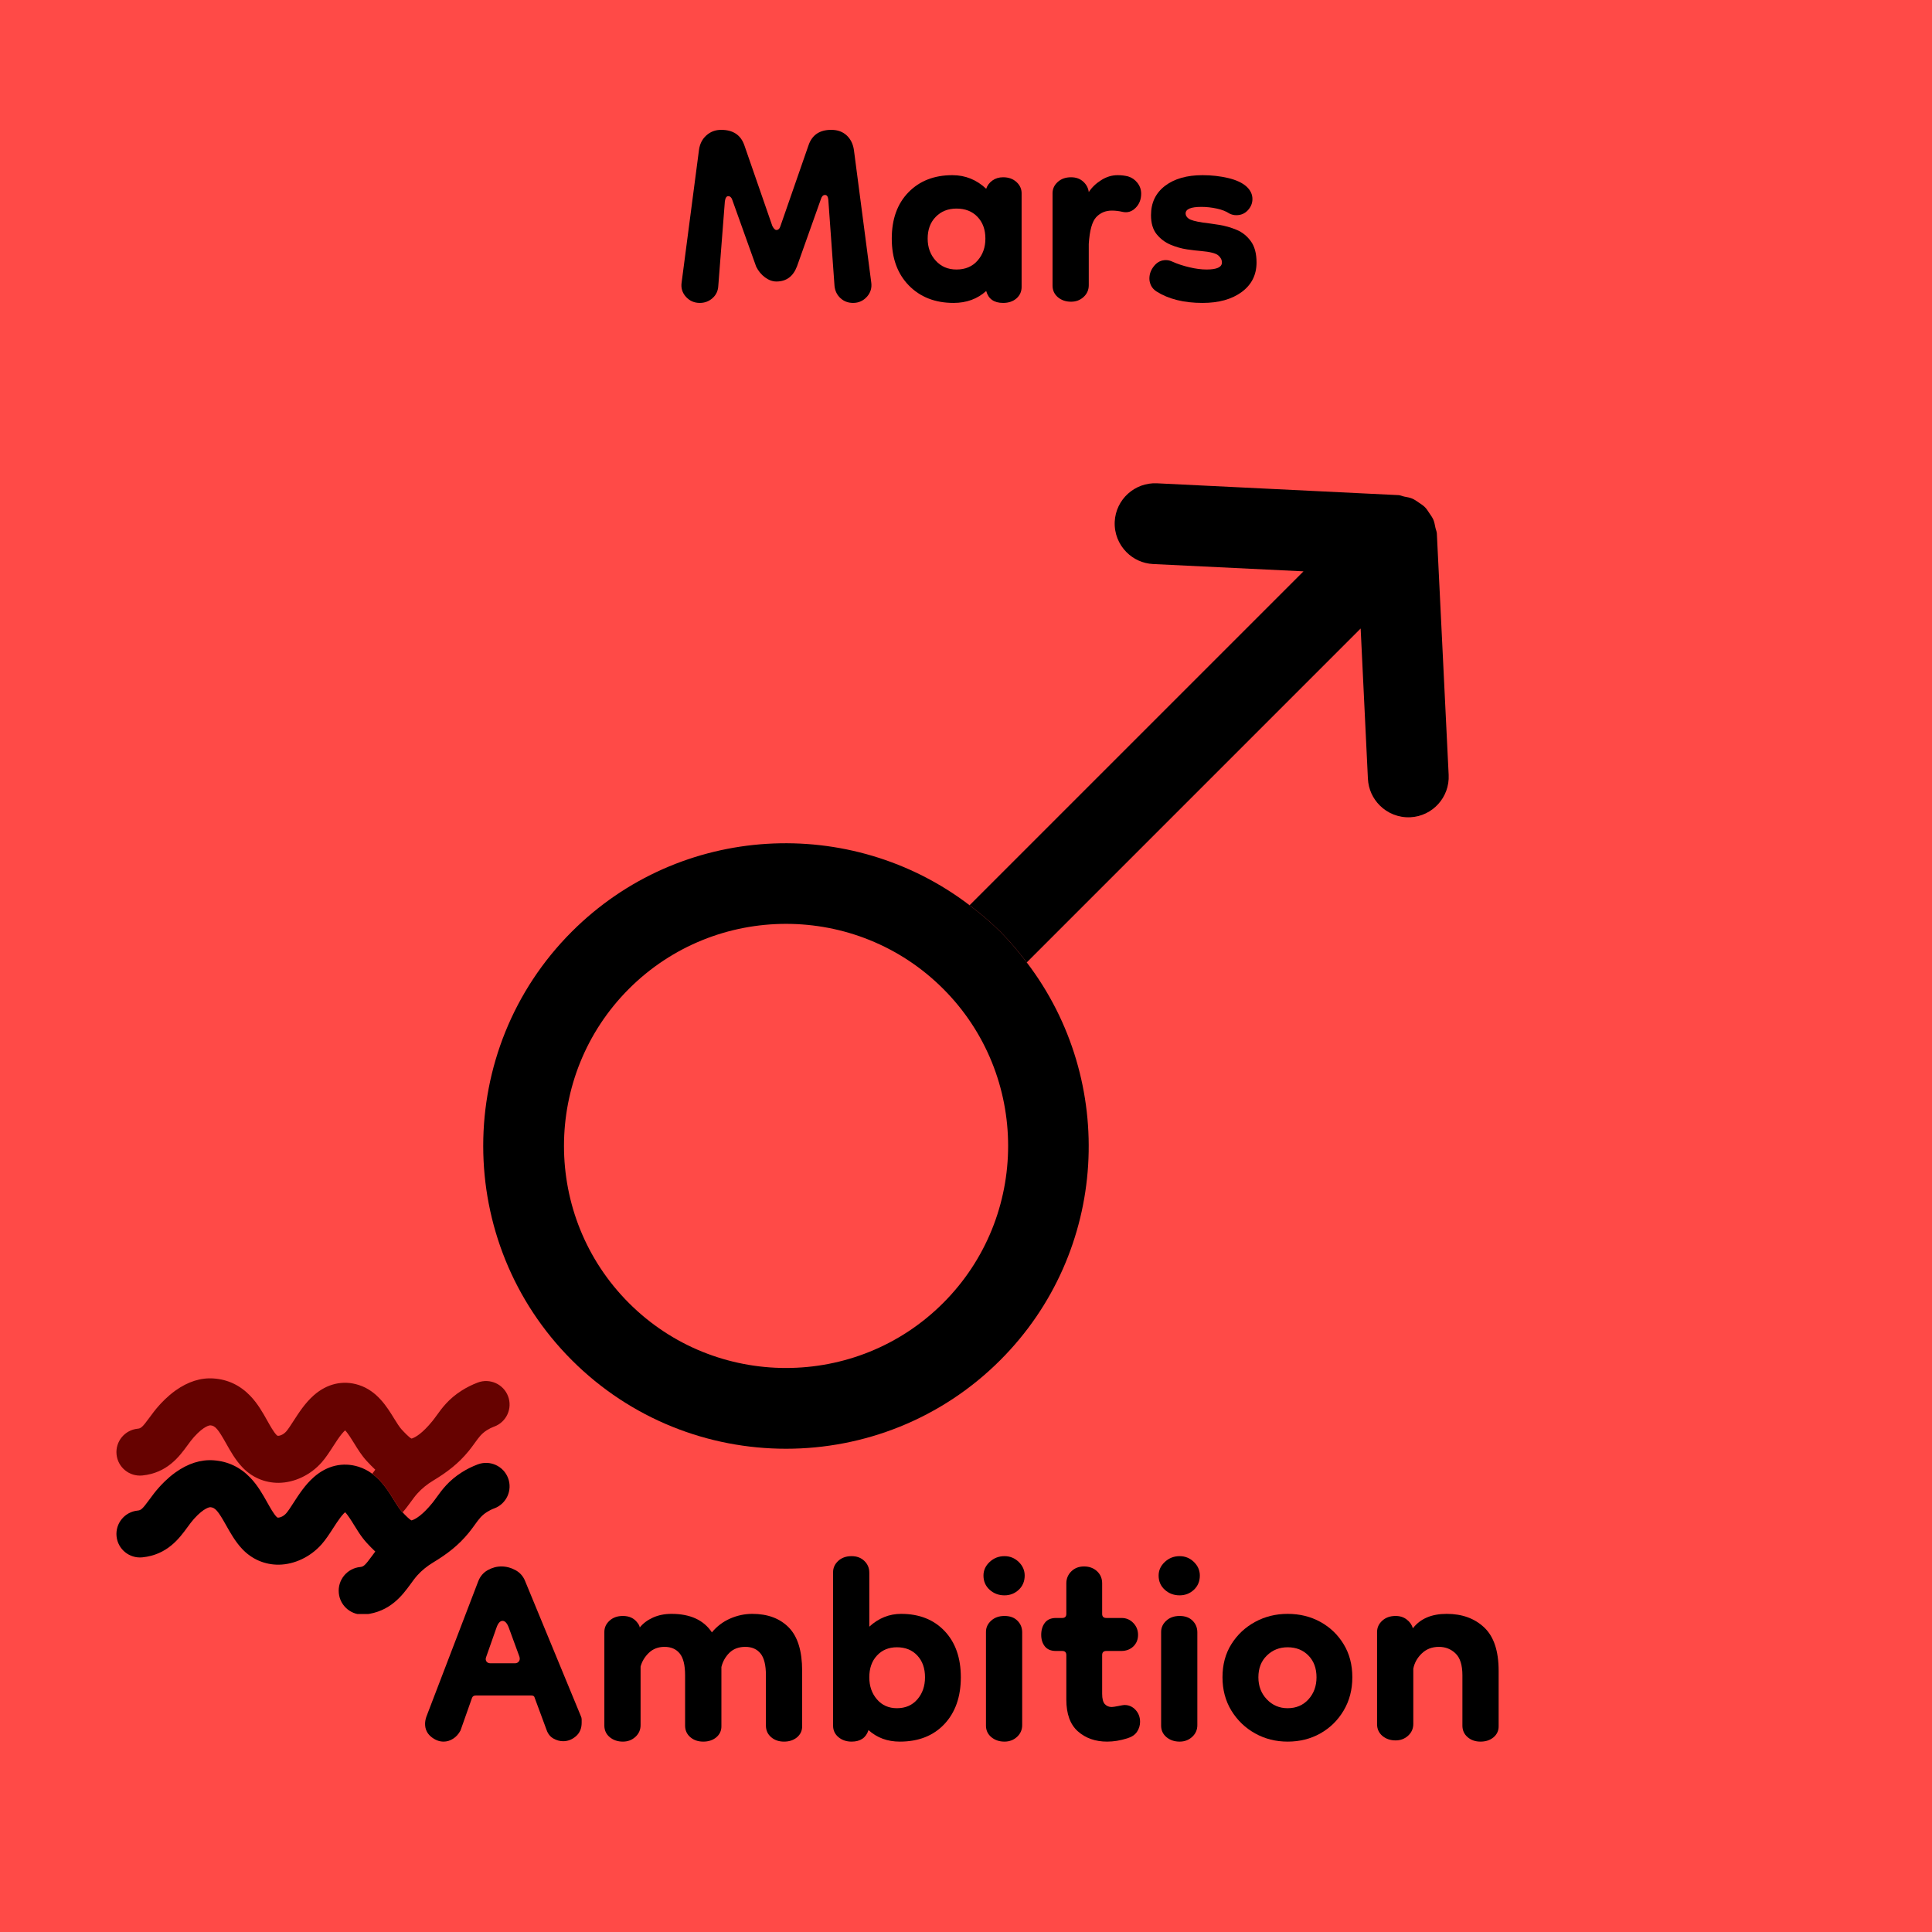
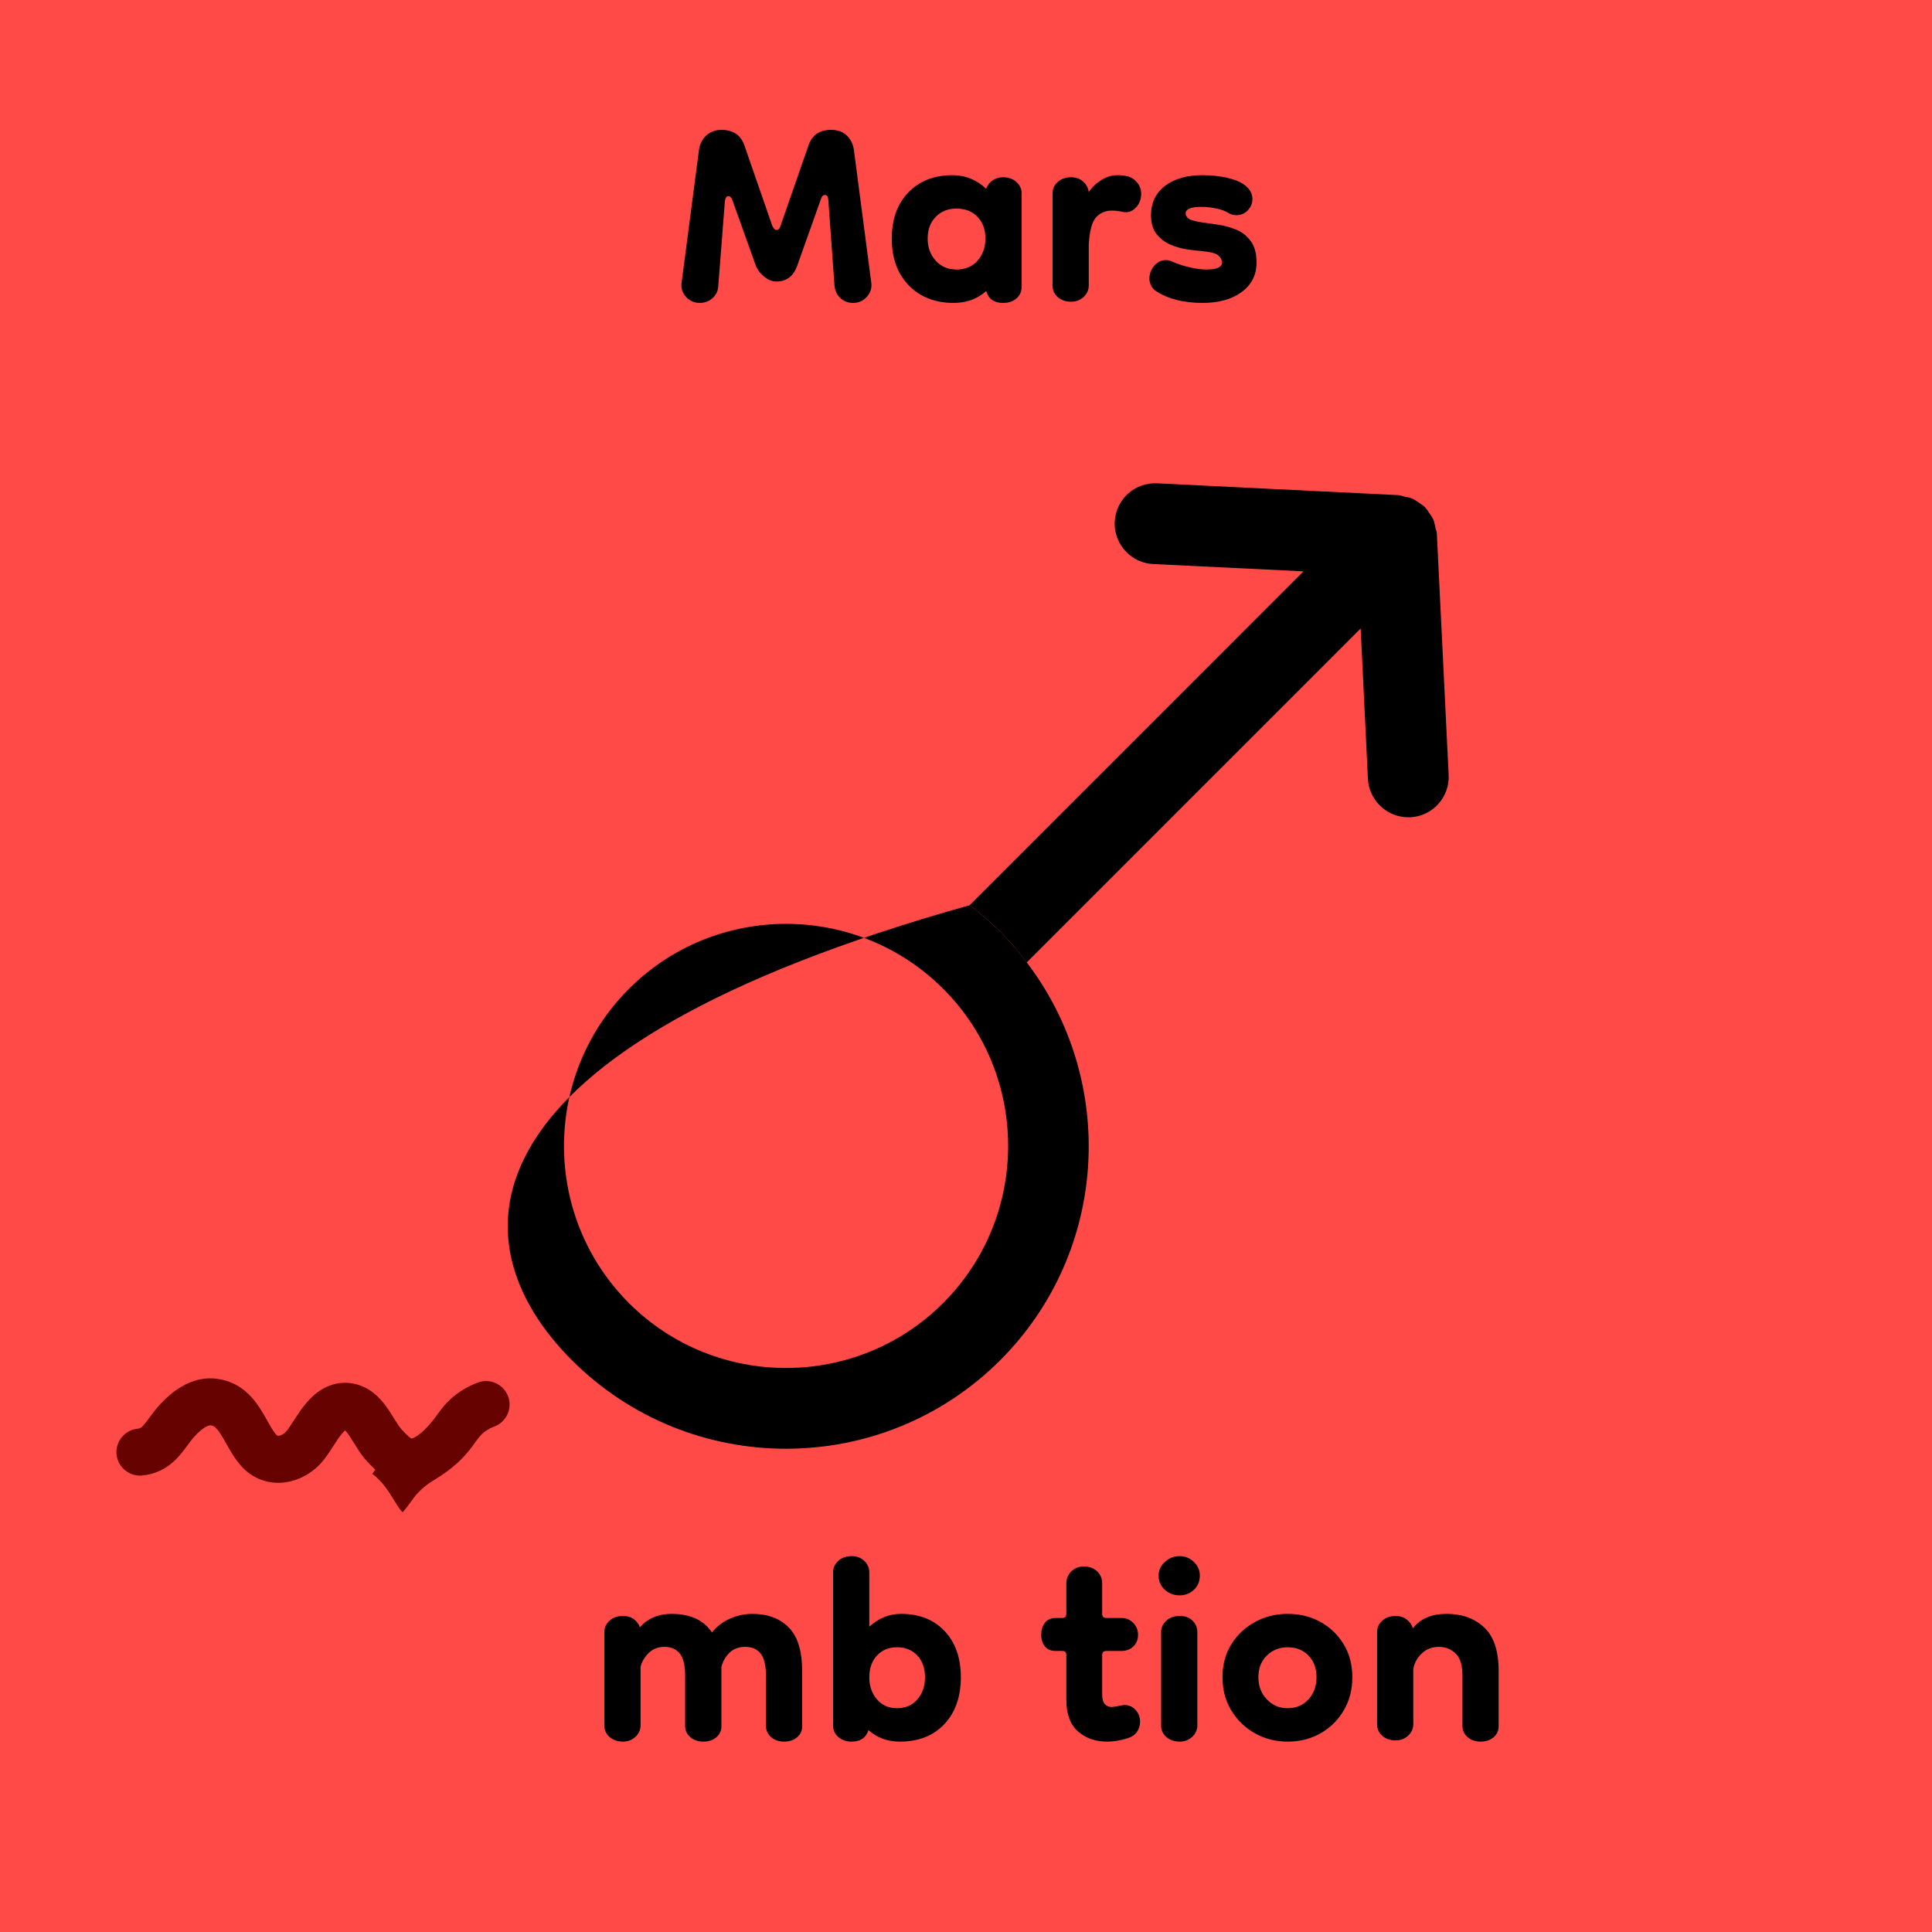
<svg xmlns="http://www.w3.org/2000/svg" width="500" zoomAndPan="magnify" viewBox="0 0 375 375" height="500" preserveAspectRatio="xMidYMid meet" version="1.0">
  <defs>
    <g />
    <clipPath id="2c7175582c">
      <path d="M 188 93.793 L 281.191 93.793 L 281.191 186.863 L 188 186.863 Z M 188 93.793 " clip-rule="nonzero" />
    </clipPath>
    <clipPath id="6fb196016a">
      <path d="M 93.793 163.598 L 211.539 163.598 L 211.539 281.199 L 93.793 281.199 Z M 93.793 163.598 " clip-rule="nonzero" />
    </clipPath>
    <clipPath id="69814d7bb5">
      <path d="M 22.598 283 L 99 283 L 99 313.277 L 22.598 313.277 Z M 22.598 283 " clip-rule="nonzero" />
    </clipPath>
    <clipPath id="c126f6643f">
      <path d="M 22.598 267.527 L 99 267.527 L 99 294 L 22.598 294 Z M 22.598 267.527 " clip-rule="nonzero" />
    </clipPath>
  </defs>
  <rect x="-37.5" width="450" fill="#ffffff" y="-37.5" height="450" fill-opacity="1" />
  <rect x="-37.5" width="450" fill="#ffffff" y="-37.5" height="450" fill-opacity="1" />
  <rect x="-37.5" width="450" fill="#ff4a47" y="-37.5" height="450" fill-opacity="1" />
  <g clip-path="url(#2c7175582c)">
    <path fill="#000000" d="M 216.367 101.254 C 216.262 103.559 217.148 105.676 218.664 107.188 C 219.988 108.52 221.797 109.379 223.816 109.48 L 253.008 110.898 L 188.195 175.707 C 190.266 177.289 192.281 178.965 194.16 180.844 C 196.043 182.73 197.707 184.727 199.293 186.805 L 264.102 121.992 L 265.512 151.176 C 265.617 153.199 266.473 155 267.809 156.332 C 269.32 157.848 271.434 158.73 273.742 158.629 C 278.059 158.422 281.398 154.746 281.184 150.41 L 278.891 103.543 C 278.867 103.141 278.691 102.805 278.613 102.422 C 278.504 101.895 278.418 101.367 278.223 100.895 C 278.027 100.434 277.734 100.039 277.449 99.621 C 277.18 99.207 276.914 98.781 276.559 98.426 C 276.207 98.078 275.797 97.828 275.391 97.551 C 274.961 97.258 274.57 96.969 274.098 96.77 C 273.629 96.574 273.109 96.492 272.59 96.391 C 272.211 96.32 271.859 96.129 271.453 96.105 L 224.578 93.809 C 220.254 93.602 216.578 96.941 216.367 101.254 " fill-opacity="1" fill-rule="nonzero" />
  </g>
  <g clip-path="url(#6fb196016a)">
-     <path fill="#000000" d="M 183.066 252.914 C 166.254 269.727 138.879 269.727 122.078 252.926 C 105.262 236.109 105.27 208.742 122.078 191.93 C 138.895 175.117 166.258 175.117 183.074 191.93 C 199.875 208.734 199.883 236.102 183.066 252.914 Z M 188.195 175.707 C 165.164 158.129 132.035 159.785 110.984 180.836 C 88.062 203.758 88.059 241.07 110.996 264.008 C 133.93 286.941 171.227 286.926 194.152 264.004 C 215.203 242.953 216.867 209.832 199.293 186.805 C 197.707 184.727 196.043 182.73 194.16 180.844 C 192.281 178.965 190.266 177.289 188.195 175.707 " fill-opacity="1" fill-rule="nonzero" />
+     <path fill="#000000" d="M 183.066 252.914 C 166.254 269.727 138.879 269.727 122.078 252.926 C 105.262 236.109 105.27 208.742 122.078 191.93 C 138.895 175.117 166.258 175.117 183.074 191.93 C 199.875 208.734 199.883 236.102 183.066 252.914 Z M 188.195 175.707 C 88.062 203.758 88.059 241.07 110.996 264.008 C 133.93 286.941 171.227 286.926 194.152 264.004 C 215.203 242.953 216.867 209.832 199.293 186.805 C 197.707 184.727 196.043 182.73 194.16 180.844 C 192.281 178.965 190.266 177.289 188.195 175.707 " fill-opacity="1" fill-rule="nonzero" />
  </g>
  <g fill="#000000" fill-opacity="1">
    <g transform="translate(129.902, 58)">
      <g>
        <path d="M 5.922 0.797 C 4.848 0.797 3.953 0.398 3.234 -0.391 C 2.516 -1.191 2.238 -2.129 2.406 -3.203 L 5.766 -28.875 C 5.922 -30.051 6.398 -31 7.203 -31.719 C 8.004 -32.438 8.961 -32.797 10.078 -32.797 C 12.367 -32.797 13.863 -31.812 14.562 -29.844 L 20 -14.156 C 20.27 -13.625 20.535 -13.359 20.797 -13.359 C 21.172 -13.359 21.438 -13.625 21.594 -14.156 L 27.047 -29.844 C 27.734 -31.812 29.195 -32.797 31.438 -32.797 C 32.664 -32.797 33.664 -32.438 34.438 -31.719 C 35.207 -31 35.676 -30.051 35.844 -28.875 L 39.203 -3.203 C 39.359 -2.129 39.078 -1.191 38.359 -0.391 C 37.641 0.398 36.75 0.797 35.688 0.797 C 34.719 0.797 33.898 0.488 33.234 -0.125 C 32.566 -0.738 32.18 -1.523 32.078 -2.484 L 30.875 -19.203 C 30.82 -19.836 30.609 -20.156 30.234 -20.156 C 29.867 -20.156 29.602 -19.891 29.438 -19.359 L 24.797 -6.312 C 24.055 -4.344 22.723 -3.359 20.797 -3.359 C 20.055 -3.359 19.32 -3.625 18.594 -4.156 C 17.875 -4.688 17.301 -5.379 16.875 -6.234 L 12.234 -19.203 C 12.078 -19.68 11.812 -19.922 11.438 -19.922 C 11.113 -19.922 10.898 -19.598 10.797 -18.953 L 9.516 -2.484 C 9.461 -1.523 9.086 -0.738 8.391 -0.125 C 7.703 0.488 6.879 0.797 5.922 0.797 Z M 5.922 0.797 " />
      </g>
    </g>
  </g>
  <g fill="#000000" fill-opacity="1">
    <g transform="translate(171.498, 58)">
      <g>
        <path d="M 13.594 0.797 C 10.02 0.797 7.125 -0.332 4.906 -2.594 C 2.695 -4.863 1.594 -7.895 1.594 -11.688 C 1.594 -15.469 2.672 -18.461 4.828 -20.672 C 6.992 -22.891 9.836 -24 13.359 -24 C 15.867 -24 18.055 -23.117 19.922 -21.359 C 20.129 -21.992 20.523 -22.523 21.109 -22.953 C 21.703 -23.379 22.398 -23.594 23.203 -23.594 C 24.266 -23.594 25.129 -23.285 25.797 -22.672 C 26.461 -22.066 26.797 -21.336 26.797 -20.484 L 26.797 -2.312 C 26.797 -1.406 26.461 -0.66 25.797 -0.078 C 25.129 0.504 24.266 0.797 23.203 0.797 C 21.441 0.797 20.348 0.023 19.922 -1.516 C 18.211 0.023 16.102 0.797 13.594 0.797 Z M 14.156 -5.688 C 15.863 -5.688 17.223 -6.258 18.234 -7.406 C 19.254 -8.551 19.766 -9.977 19.766 -11.688 C 19.766 -13.438 19.254 -14.844 18.234 -15.906 C 17.223 -16.977 15.863 -17.516 14.156 -17.516 C 12.508 -17.516 11.164 -16.977 10.125 -15.906 C 9.082 -14.844 8.562 -13.438 8.562 -11.688 C 8.562 -9.977 9.082 -8.551 10.125 -7.406 C 11.164 -6.258 12.508 -5.688 14.156 -5.688 Z M 14.156 -5.688 " />
      </g>
    </g>
  </g>
  <g fill="#000000" fill-opacity="1">
    <g transform="translate(201.095, 58)">
      <g>
        <path d="M 6.797 0.562 C 5.785 0.562 4.93 0.27 4.234 -0.312 C 3.547 -0.906 3.203 -1.656 3.203 -2.562 L 3.203 -20.484 C 3.203 -21.336 3.535 -22.066 4.203 -22.672 C 4.867 -23.285 5.734 -23.594 6.797 -23.594 C 7.754 -23.594 8.539 -23.312 9.156 -22.75 C 9.77 -22.195 10.129 -21.52 10.234 -20.719 C 10.828 -21.625 11.629 -22.395 12.641 -23.031 C 13.648 -23.676 14.719 -24 15.844 -24 C 16.531 -24 17.195 -23.922 17.844 -23.766 C 18.582 -23.547 19.191 -23.129 19.672 -22.516 C 20.16 -21.898 20.406 -21.195 20.406 -20.406 C 20.406 -19.281 20.039 -18.359 19.312 -17.641 C 18.594 -16.922 17.754 -16.664 16.797 -16.875 C 16.109 -17.039 15.414 -17.125 14.719 -17.125 C 13.488 -17.125 12.473 -16.695 11.672 -15.844 C 10.879 -14.988 10.398 -13.254 10.234 -10.641 L 10.234 -2.641 C 10.234 -1.734 9.898 -0.973 9.234 -0.359 C 8.566 0.254 7.754 0.562 6.797 0.562 Z M 6.797 0.562 " />
      </g>
    </g>
  </g>
  <g fill="#000000" fill-opacity="1">
    <g transform="translate(221.893, 58)">
      <g>
        <path d="M 11.516 0.797 C 7.891 0.797 4.906 0.051 2.562 -1.438 C 2.082 -1.758 1.734 -2.145 1.516 -2.594 C 1.305 -3.051 1.203 -3.492 1.203 -3.922 C 1.203 -4.828 1.508 -5.648 2.125 -6.391 C 2.738 -7.141 3.5 -7.516 4.406 -7.516 C 4.832 -7.516 5.258 -7.41 5.688 -7.203 C 6.645 -6.773 7.734 -6.414 8.953 -6.125 C 10.18 -5.832 11.301 -5.688 12.312 -5.688 C 14.289 -5.688 15.281 -6.141 15.281 -7.047 C 15.281 -7.578 15.039 -8.039 14.562 -8.438 C 14.082 -8.844 12.961 -9.125 11.203 -9.281 C 10.504 -9.332 9.609 -9.438 8.516 -9.594 C 7.422 -9.758 6.344 -10.066 5.281 -10.516 C 4.219 -10.973 3.32 -11.656 2.594 -12.562 C 1.875 -13.469 1.516 -14.691 1.516 -16.234 C 1.516 -18.641 2.422 -20.535 4.234 -21.922 C 6.047 -23.305 8.473 -24 11.516 -24 C 13.273 -24 14.941 -23.812 16.516 -23.438 C 18.086 -23.062 19.273 -22.504 20.078 -21.766 C 20.828 -21.066 21.203 -20.266 21.203 -19.359 C 21.203 -18.555 20.906 -17.832 20.312 -17.188 C 19.727 -16.551 18.984 -16.234 18.078 -16.234 C 17.598 -16.234 17.145 -16.344 16.719 -16.562 C 16.082 -16.988 15.27 -17.305 14.281 -17.516 C 13.289 -17.734 12.289 -17.844 11.281 -17.844 C 9.25 -17.844 8.234 -17.414 8.234 -16.562 C 8.234 -16.188 8.43 -15.852 8.828 -15.562 C 9.234 -15.27 10.156 -15.016 11.594 -14.797 C 12.5 -14.691 13.539 -14.547 14.719 -14.359 C 15.895 -14.172 17.031 -13.848 18.125 -13.391 C 19.219 -12.941 20.133 -12.211 20.875 -11.203 C 21.625 -10.191 22 -8.805 22 -7.047 C 22 -4.641 21.035 -2.727 19.109 -1.312 C 17.191 0.094 14.66 0.797 11.516 0.797 Z M 11.516 0.797 " />
      </g>
    </g>
  </g>
  <g fill="#000000" fill-opacity="1">
    <g transform="translate(81.305, 337.25)">
      <g>
-         <path d="M 4.797 0.797 C 3.941 0.797 3.129 0.477 2.359 -0.156 C 1.586 -0.801 1.203 -1.629 1.203 -2.641 C 1.203 -3.066 1.281 -3.52 1.438 -4 L 11.516 -30.312 C 11.891 -31.281 12.504 -32.004 13.359 -32.484 C 14.211 -32.961 15.094 -33.203 16 -33.203 C 16.957 -33.203 17.875 -32.961 18.75 -32.484 C 19.633 -32.004 20.266 -31.281 20.641 -30.312 L 31.438 -4.156 C 31.539 -3.945 31.594 -3.734 31.594 -3.516 C 31.594 -3.305 31.594 -3.094 31.594 -2.875 C 31.594 -1.758 31.219 -0.879 30.469 -0.234 C 29.727 0.398 28.906 0.719 28 0.719 C 27.363 0.719 26.738 0.547 26.125 0.203 C 25.508 -0.141 25.066 -0.688 24.797 -1.438 L 22.484 -7.688 C 22.43 -8 22.219 -8.156 21.844 -8.156 L 11.047 -8.156 C 10.672 -8.156 10.426 -8 10.312 -7.688 L 8.078 -1.359 C 7.703 -0.66 7.223 -0.129 6.641 0.234 C 6.055 0.609 5.441 0.797 4.797 0.797 Z M 13.922 -14.406 L 18.641 -14.406 C 18.961 -14.406 19.219 -14.523 19.406 -14.766 C 19.594 -15.004 19.629 -15.312 19.516 -15.688 L 17.438 -21.359 C 17.113 -22.211 16.711 -22.641 16.234 -22.641 C 15.754 -22.641 15.359 -22.188 15.047 -21.281 L 13.047 -15.594 C 12.93 -15.281 12.953 -15.004 13.109 -14.766 C 13.273 -14.523 13.547 -14.406 13.922 -14.406 Z M 13.922 -14.406 " />
-       </g>
+         </g>
    </g>
  </g>
  <g fill="#000000" fill-opacity="1">
    <g transform="translate(114.102, 337.25)">
      <g>
        <path d="M 6.797 0.797 C 5.785 0.797 4.93 0.504 4.234 -0.078 C 3.547 -0.66 3.203 -1.406 3.203 -2.312 L 3.203 -20.484 C 3.203 -21.336 3.535 -22.066 4.203 -22.672 C 4.867 -23.285 5.734 -23.594 6.797 -23.594 C 8.023 -23.594 8.957 -23.164 9.594 -22.312 C 9.863 -22 10.023 -21.68 10.078 -21.359 C 10.723 -22.16 11.578 -22.801 12.641 -23.281 C 13.703 -23.758 14.898 -24 16.234 -24 C 19.867 -24 22.484 -22.801 24.078 -20.406 C 25.035 -21.57 26.207 -22.461 27.594 -23.078 C 28.988 -23.691 30.43 -24 31.922 -24 C 34.91 -24 37.27 -23.117 39 -21.359 C 40.727 -19.598 41.594 -16.797 41.594 -12.953 L 41.594 -2.156 C 41.594 -1.301 41.258 -0.594 40.594 -0.031 C 39.926 0.52 39.086 0.797 38.078 0.797 C 37.066 0.797 36.227 0.504 35.562 -0.078 C 34.895 -0.66 34.562 -1.406 34.562 -2.312 L 34.562 -12.078 C 34.562 -14.055 34.211 -15.469 33.516 -16.312 C 32.828 -17.164 31.844 -17.594 30.562 -17.594 C 29.281 -17.594 28.25 -17.207 27.469 -16.438 C 26.695 -15.664 26.18 -14.75 25.922 -13.688 L 25.922 -2.156 C 25.922 -1.301 25.586 -0.594 24.922 -0.031 C 24.254 0.52 23.414 0.797 22.406 0.797 C 21.383 0.797 20.539 0.504 19.875 -0.078 C 19.207 -0.66 18.875 -1.406 18.875 -2.312 L 18.875 -12.078 C 18.875 -14.055 18.523 -15.469 17.828 -16.312 C 17.141 -17.164 16.156 -17.594 14.875 -17.594 C 13.656 -17.594 12.645 -17.207 11.844 -16.438 C 11.039 -15.664 10.504 -14.773 10.234 -13.766 L 10.234 -2.406 C 10.234 -1.5 9.898 -0.738 9.234 -0.125 C 8.566 0.488 7.754 0.797 6.797 0.797 Z M 6.797 0.797 " />
      </g>
    </g>
  </g>
  <g fill="#000000" fill-opacity="1">
    <g transform="translate(158.497, 337.25)">
      <g>
        <path d="M 16.156 0.797 C 13.758 0.797 11.734 0.051 10.078 -1.438 C 9.598 0.051 8.504 0.797 6.797 0.797 C 5.785 0.797 4.93 0.504 4.234 -0.078 C 3.547 -0.66 3.203 -1.406 3.203 -2.312 L 3.203 -32.078 C 3.203 -32.93 3.535 -33.664 4.203 -34.281 C 4.867 -34.895 5.734 -35.203 6.797 -35.203 C 7.805 -35.203 8.629 -34.895 9.266 -34.281 C 9.91 -33.664 10.234 -32.906 10.234 -32 L 10.234 -21.516 C 12.047 -23.172 14.102 -24 16.406 -24 C 19.926 -24 22.738 -22.891 24.844 -20.672 C 26.945 -18.461 28 -15.469 28 -11.688 C 28 -7.895 26.93 -4.863 24.797 -2.594 C 22.66 -0.332 19.781 0.797 16.156 0.797 Z M 15.594 -5.688 C 17.25 -5.688 18.57 -6.258 19.562 -7.406 C 20.551 -8.551 21.047 -9.977 21.047 -11.688 C 21.047 -13.438 20.551 -14.844 19.562 -15.906 C 18.57 -16.977 17.25 -17.516 15.594 -17.516 C 14 -17.516 12.707 -16.977 11.719 -15.906 C 10.727 -14.844 10.234 -13.438 10.234 -11.688 C 10.234 -9.977 10.727 -8.551 11.719 -7.406 C 12.707 -6.258 14 -5.688 15.594 -5.688 Z M 15.594 -5.688 " />
      </g>
    </g>
  </g>
  <g fill="#000000" fill-opacity="1">
    <g transform="translate(188.094, 337.25)">
      <g>
-         <path d="M 6.875 0.797 C 5.863 0.797 5.008 0.504 4.312 -0.078 C 3.625 -0.66 3.281 -1.406 3.281 -2.312 L 3.281 -20.484 C 3.281 -21.336 3.613 -22.066 4.281 -22.672 C 4.945 -23.285 5.812 -23.594 6.875 -23.594 C 7.945 -23.594 8.785 -23.285 9.391 -22.672 C 10.004 -22.066 10.312 -21.312 10.312 -20.406 L 10.312 -2.406 C 10.312 -1.5 9.977 -0.738 9.312 -0.125 C 8.645 0.488 7.832 0.797 6.875 0.797 Z M 6.875 -27.594 C 5.758 -27.594 4.801 -27.953 4 -28.672 C 3.195 -29.398 2.797 -30.32 2.797 -31.438 C 2.797 -32.445 3.195 -33.328 4 -34.078 C 4.801 -34.828 5.758 -35.203 6.875 -35.203 C 7.945 -35.203 8.867 -34.828 9.641 -34.078 C 10.41 -33.328 10.797 -32.445 10.797 -31.438 C 10.797 -30.32 10.41 -29.398 9.641 -28.672 C 8.867 -27.953 7.945 -27.594 6.875 -27.594 Z M 6.875 -27.594 " />
-       </g>
+         </g>
    </g>
  </g>
  <g fill="#000000" fill-opacity="1">
    <g transform="translate(201.693, 337.25)">
      <g>
        <path d="M 13.203 0.797 C 10.91 0.797 9.016 0.129 7.516 -1.203 C 6.023 -2.535 5.281 -4.586 5.281 -7.359 L 5.281 -16 C 5.281 -16.531 5.016 -16.797 4.484 -16.797 L 3.281 -16.797 C 2.32 -16.797 1.602 -17.086 1.125 -17.672 C 0.645 -18.266 0.406 -19.016 0.406 -19.922 C 0.406 -20.879 0.645 -21.664 1.125 -22.281 C 1.602 -22.895 2.32 -23.203 3.281 -23.203 L 4.484 -23.203 C 5.016 -23.203 5.281 -23.469 5.281 -24 L 5.281 -29.922 C 5.281 -30.828 5.598 -31.598 6.234 -32.234 C 6.879 -32.879 7.707 -33.203 8.719 -33.203 C 9.727 -33.203 10.566 -32.895 11.234 -32.281 C 11.898 -31.664 12.234 -30.879 12.234 -29.922 L 12.234 -24 C 12.234 -23.469 12.504 -23.203 13.047 -23.203 L 16 -23.203 C 16.906 -23.203 17.664 -22.879 18.281 -22.234 C 18.895 -21.598 19.203 -20.828 19.203 -19.922 C 19.203 -19.016 18.895 -18.266 18.281 -17.672 C 17.664 -17.086 16.879 -16.797 15.922 -16.797 L 13.047 -16.797 C 12.504 -16.797 12.234 -16.531 12.234 -16 L 12.234 -8.484 C 12.234 -7.523 12.406 -6.859 12.75 -6.484 C 13.102 -6.109 13.547 -5.922 14.078 -5.922 C 14.297 -5.922 14.723 -5.984 15.359 -6.109 C 15.992 -6.242 16.395 -6.312 16.562 -6.312 C 17.414 -6.312 18.133 -5.992 18.719 -5.359 C 19.301 -4.723 19.594 -3.953 19.594 -3.047 C 19.594 -2.348 19.395 -1.703 19 -1.109 C 18.602 -0.523 17.977 -0.102 17.125 0.156 C 16.426 0.375 15.754 0.535 15.109 0.641 C 14.473 0.742 13.836 0.797 13.203 0.797 Z M 13.203 0.797 " />
      </g>
    </g>
  </g>
  <g fill="#000000" fill-opacity="1">
    <g transform="translate(222.091, 337.25)">
      <g>
        <path d="M 6.875 0.797 C 5.863 0.797 5.008 0.504 4.312 -0.078 C 3.625 -0.66 3.281 -1.406 3.281 -2.312 L 3.281 -20.484 C 3.281 -21.336 3.613 -22.066 4.281 -22.672 C 4.945 -23.285 5.812 -23.594 6.875 -23.594 C 7.945 -23.594 8.785 -23.285 9.391 -22.672 C 10.004 -22.066 10.312 -21.312 10.312 -20.406 L 10.312 -2.406 C 10.312 -1.5 9.977 -0.738 9.312 -0.125 C 8.645 0.488 7.832 0.797 6.875 0.797 Z M 6.875 -27.594 C 5.758 -27.594 4.801 -27.953 4 -28.672 C 3.195 -29.398 2.797 -30.32 2.797 -31.438 C 2.797 -32.445 3.195 -33.328 4 -34.078 C 4.801 -34.828 5.758 -35.203 6.875 -35.203 C 7.945 -35.203 8.867 -34.828 9.641 -34.078 C 10.41 -33.328 10.797 -32.445 10.797 -31.438 C 10.797 -30.32 10.41 -29.398 9.641 -28.672 C 8.867 -27.953 7.945 -27.594 6.875 -27.594 Z M 6.875 -27.594 " />
      </g>
    </g>
  </g>
  <g fill="#000000" fill-opacity="1">
    <g transform="translate(235.69, 337.25)">
      <g>
        <path d="M 14.234 0.797 C 11.941 0.797 9.836 0.266 7.922 -0.797 C 6.004 -1.867 4.469 -3.348 3.312 -5.234 C 2.164 -7.129 1.594 -9.281 1.594 -11.688 C 1.594 -14.133 2.164 -16.273 3.312 -18.109 C 4.469 -19.953 6.004 -21.395 7.922 -22.438 C 9.836 -23.477 11.941 -24 14.234 -24 C 16.586 -24 18.707 -23.477 20.594 -22.438 C 22.488 -21.395 23.992 -19.953 25.109 -18.109 C 26.234 -16.273 26.797 -14.133 26.797 -11.688 C 26.797 -9.281 26.234 -7.129 25.109 -5.234 C 23.992 -3.348 22.488 -1.867 20.594 -0.797 C 18.707 0.266 16.586 0.797 14.234 0.797 Z M 14.234 -5.688 C 15.891 -5.688 17.238 -6.258 18.281 -7.406 C 19.32 -8.551 19.844 -9.977 19.844 -11.688 C 19.844 -13.438 19.32 -14.844 18.281 -15.906 C 17.238 -16.977 15.891 -17.516 14.234 -17.516 C 12.641 -17.516 11.297 -16.977 10.203 -15.906 C 9.109 -14.844 8.562 -13.438 8.562 -11.688 C 8.562 -9.977 9.109 -8.551 10.203 -7.406 C 11.297 -6.258 12.641 -5.688 14.234 -5.688 Z M 14.234 -5.688 " />
      </g>
    </g>
  </g>
  <g fill="#000000" fill-opacity="1">
    <g transform="translate(264.087, 337.25)">
      <g>
        <path d="M 23.281 0.797 C 22.27 0.797 21.43 0.504 20.766 -0.078 C 20.098 -0.66 19.766 -1.406 19.766 -2.312 L 19.766 -12.078 C 19.766 -14.055 19.32 -15.469 18.438 -16.312 C 17.562 -17.164 16.484 -17.594 15.203 -17.594 C 13.867 -17.594 12.758 -17.164 11.875 -16.312 C 11 -15.469 10.453 -14.484 10.234 -13.359 L 10.234 -2.641 C 10.234 -1.734 9.898 -0.973 9.234 -0.359 C 8.566 0.254 7.754 0.562 6.797 0.562 C 5.785 0.562 4.93 0.27 4.234 -0.312 C 3.547 -0.906 3.203 -1.656 3.203 -2.562 L 3.203 -20.484 C 3.203 -21.336 3.535 -22.066 4.203 -22.672 C 4.867 -23.285 5.734 -23.594 6.797 -23.594 C 7.648 -23.594 8.367 -23.363 8.953 -22.906 C 9.547 -22.457 9.945 -21.891 10.156 -21.203 C 11.594 -23.066 13.781 -24 16.719 -24 C 19.707 -24 22.133 -23.117 24 -21.359 C 25.863 -19.598 26.797 -16.797 26.797 -12.953 L 26.797 -2.156 C 26.797 -1.301 26.461 -0.594 25.797 -0.031 C 25.129 0.52 24.289 0.797 23.281 0.797 Z M 23.281 0.797 " />
      </g>
    </g>
  </g>
  <g clip-path="url(#69814d7bb5)">
-     <path fill="#000000" d="M 95.949 292.77 C 95.441 292.957 94.953 293.207 94.504 293.492 C 93.457 294.164 92.969 294.836 92.168 295.945 C 91.832 296.414 91.445 296.945 91 297.492 C 88.977 299.977 86.758 301.652 84.051 303.289 C 82.914 303.973 81.883 304.801 80.992 305.789 C 80.566 306.262 80.152 306.832 79.711 307.438 C 78.129 309.605 75.738 312.879 70.824 313.367 C 68.277 313.621 66.012 311.766 65.762 309.219 C 65.508 306.676 67.367 304.406 69.91 304.156 C 70.559 304.086 70.828 303.895 72.23 301.977 C 72.422 301.715 72.625 301.438 72.84 301.152 C 72.277 300.629 71.742 300.07 71.215 299.504 C 70.617 298.855 70.102 298.156 69.633 297.445 C 69.312 296.965 69.02 296.484 68.723 296.008 C 68.277 295.277 67.492 294.004 66.984 293.527 C 66.84 293.648 66.621 293.867 66.336 294.211 C 66.242 294.324 66.148 294.441 66.059 294.562 C 65.59 295.184 65.109 295.93 64.645 296.648 C 63.949 297.727 63.23 298.84 62.398 299.777 C 60.25 302.195 57.156 303.664 54.133 303.703 C 51.398 303.734 48.859 302.641 46.973 300.613 C 45.648 299.195 44.727 297.539 43.902 296.078 C 42.312 293.234 41.766 292.609 40.816 292.543 C 40.758 292.543 39.656 292.582 37.648 294.816 C 37.23 295.281 36.82 295.84 36.383 296.434 C 34.824 298.57 32.465 301.797 27.621 302.281 C 25.105 302.527 22.871 300.699 22.621 298.195 C 22.371 295.688 24.203 293.449 26.715 293.203 C 27.355 293.137 27.621 292.945 29.004 291.055 C 29.527 290.344 30.121 289.523 30.852 288.719 C 31.289 288.234 32.441 286.949 34.066 285.789 C 36.496 284.051 38.988 283.266 41.465 283.445 C 44.227 283.637 46.617 284.773 48.582 286.816 C 50.023 288.324 51.008 290.078 51.871 291.621 C 52.496 292.73 53.082 293.781 53.656 294.391 C 53.828 294.578 53.906 294.578 54.02 294.574 C 54.398 294.566 55.043 294.305 55.559 293.723 C 55.926 293.309 56.457 292.496 56.965 291.699 C 58.027 290.059 59.23 288.191 60.898 286.723 C 63.461 284.457 66.551 283.738 69.598 284.695 C 70.605 285.012 71.48 285.488 72.254 286.059 C 74.223 287.516 75.496 289.586 76.504 291.23 C 77.004 292.035 77.527 292.875 77.918 293.301 C 77.984 293.371 78.062 293.457 78.148 293.551 C 78.66 294.094 79.473 294.934 79.871 295.109 C 79.906 295.105 79.957 295.09 80.027 295.062 C 80.641 294.852 81.957 294.133 83.906 291.746 C 84.191 291.395 84.461 291.02 84.758 290.609 C 85.785 289.191 87.066 287.414 89.586 285.809 C 90.574 285.176 91.629 284.652 92.73 284.238 C 95.094 283.348 97.727 284.543 98.617 286.898 C 99.508 289.254 98.312 291.887 95.949 292.773 Z M 95.949 292.77 " fill-opacity="1" fill-rule="nonzero" />
-   </g>
+     </g>
  <g clip-path="url(#c126f6643f)">
    <path fill="#660200" d="M 95.949 276.883 C 95.441 277.074 94.953 277.316 94.504 277.602 C 93.457 278.277 92.969 278.949 92.168 280.059 C 91.832 280.527 91.445 281.055 91 281.609 C 88.977 284.094 86.758 285.766 84.051 287.402 C 82.914 288.086 81.883 288.918 80.992 289.906 C 80.566 290.375 80.152 290.945 79.711 291.551 C 79.262 292.16 78.758 292.852 78.148 293.547 C 78.062 293.457 77.984 293.371 77.918 293.301 C 77.523 292.871 77.004 292.035 76.504 291.227 C 75.496 289.586 74.223 287.516 72.254 286.059 C 72.438 285.805 72.637 285.539 72.84 285.266 C 72.277 284.738 71.742 284.184 71.215 283.617 C 70.211 282.535 69.453 281.305 68.723 280.117 C 68.277 279.391 67.492 278.117 66.984 277.637 C 66.84 277.762 66.621 277.98 66.336 278.324 C 65.773 279.008 65.203 279.898 64.645 280.758 C 63.949 281.84 63.23 282.953 62.398 283.891 C 60.25 286.309 57.156 287.777 54.133 287.816 C 51.398 287.844 48.859 286.754 46.973 284.723 C 45.648 283.309 44.727 281.652 43.902 280.191 C 42.312 277.348 41.766 276.723 40.816 276.656 C 40.758 276.656 39.656 276.695 37.648 278.93 C 37.23 279.391 36.82 279.957 36.383 280.547 C 34.824 282.68 32.465 285.906 27.621 286.391 C 25.105 286.637 22.871 284.809 22.621 282.305 C 22.371 279.801 24.203 277.566 26.715 277.312 C 27.355 277.246 27.621 277.055 29.004 275.164 C 29.527 274.453 30.121 273.637 30.852 272.828 C 31.289 272.344 32.441 271.062 34.066 269.898 C 36.496 268.168 38.984 267.379 41.465 267.559 C 44.227 267.75 46.617 268.891 48.582 270.938 C 50.023 272.441 51.008 274.191 51.871 275.734 C 52.496 276.844 53.082 277.895 53.656 278.508 C 53.828 278.695 53.906 278.691 54.02 278.691 C 54.398 278.684 55.043 278.418 55.559 277.84 C 55.926 277.426 56.457 276.609 56.965 275.816 C 58.027 274.172 59.23 272.309 60.898 270.836 C 63.461 268.57 66.551 267.852 69.598 268.812 C 73.176 269.938 75.102 273.059 76.504 275.344 C 77.004 276.148 77.527 276.988 77.918 277.414 C 78.367 277.902 79.406 279.02 79.871 279.227 C 79.906 279.219 79.957 279.207 80.027 279.18 C 80.641 278.965 81.957 278.246 83.906 275.859 C 84.191 275.512 84.461 275.133 84.758 274.73 C 85.785 273.309 87.066 271.531 89.586 269.926 C 90.574 269.297 91.629 268.77 92.73 268.352 C 95.094 267.465 97.727 268.656 98.617 271.016 C 99.508 273.371 98.312 276.004 95.949 276.891 Z M 95.949 276.883 " fill-opacity="1" fill-rule="nonzero" />
  </g>
</svg>